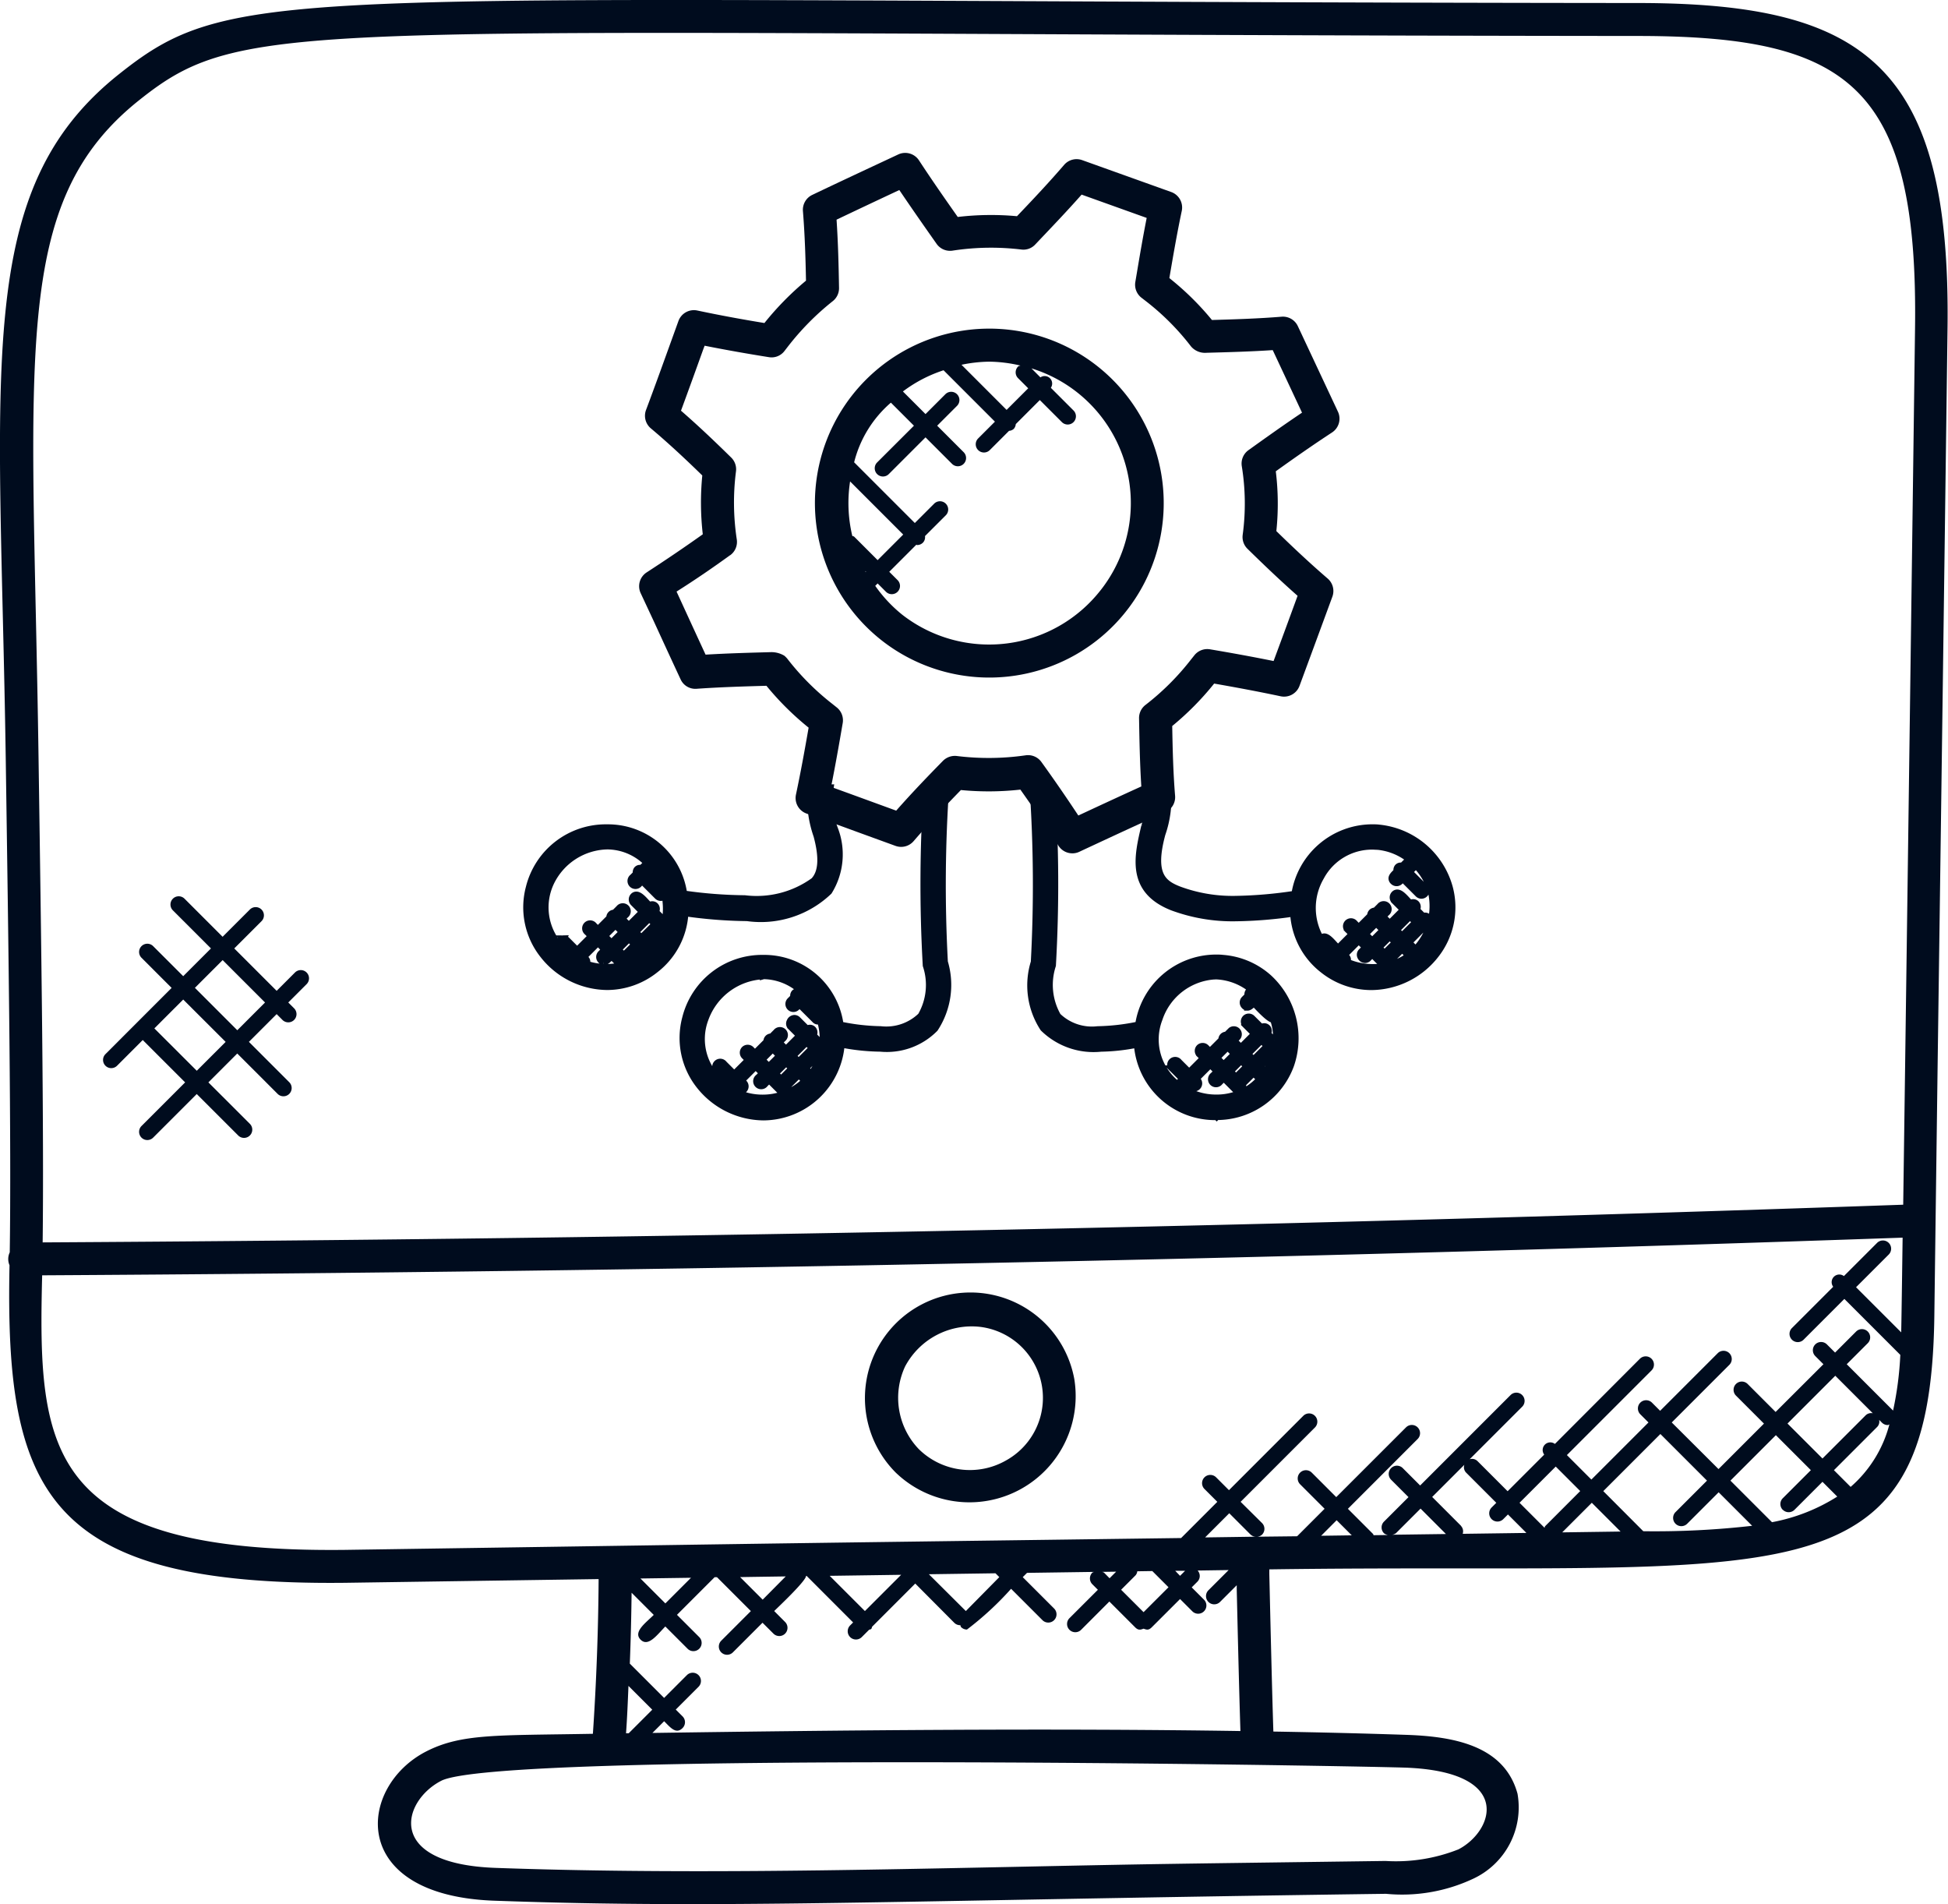
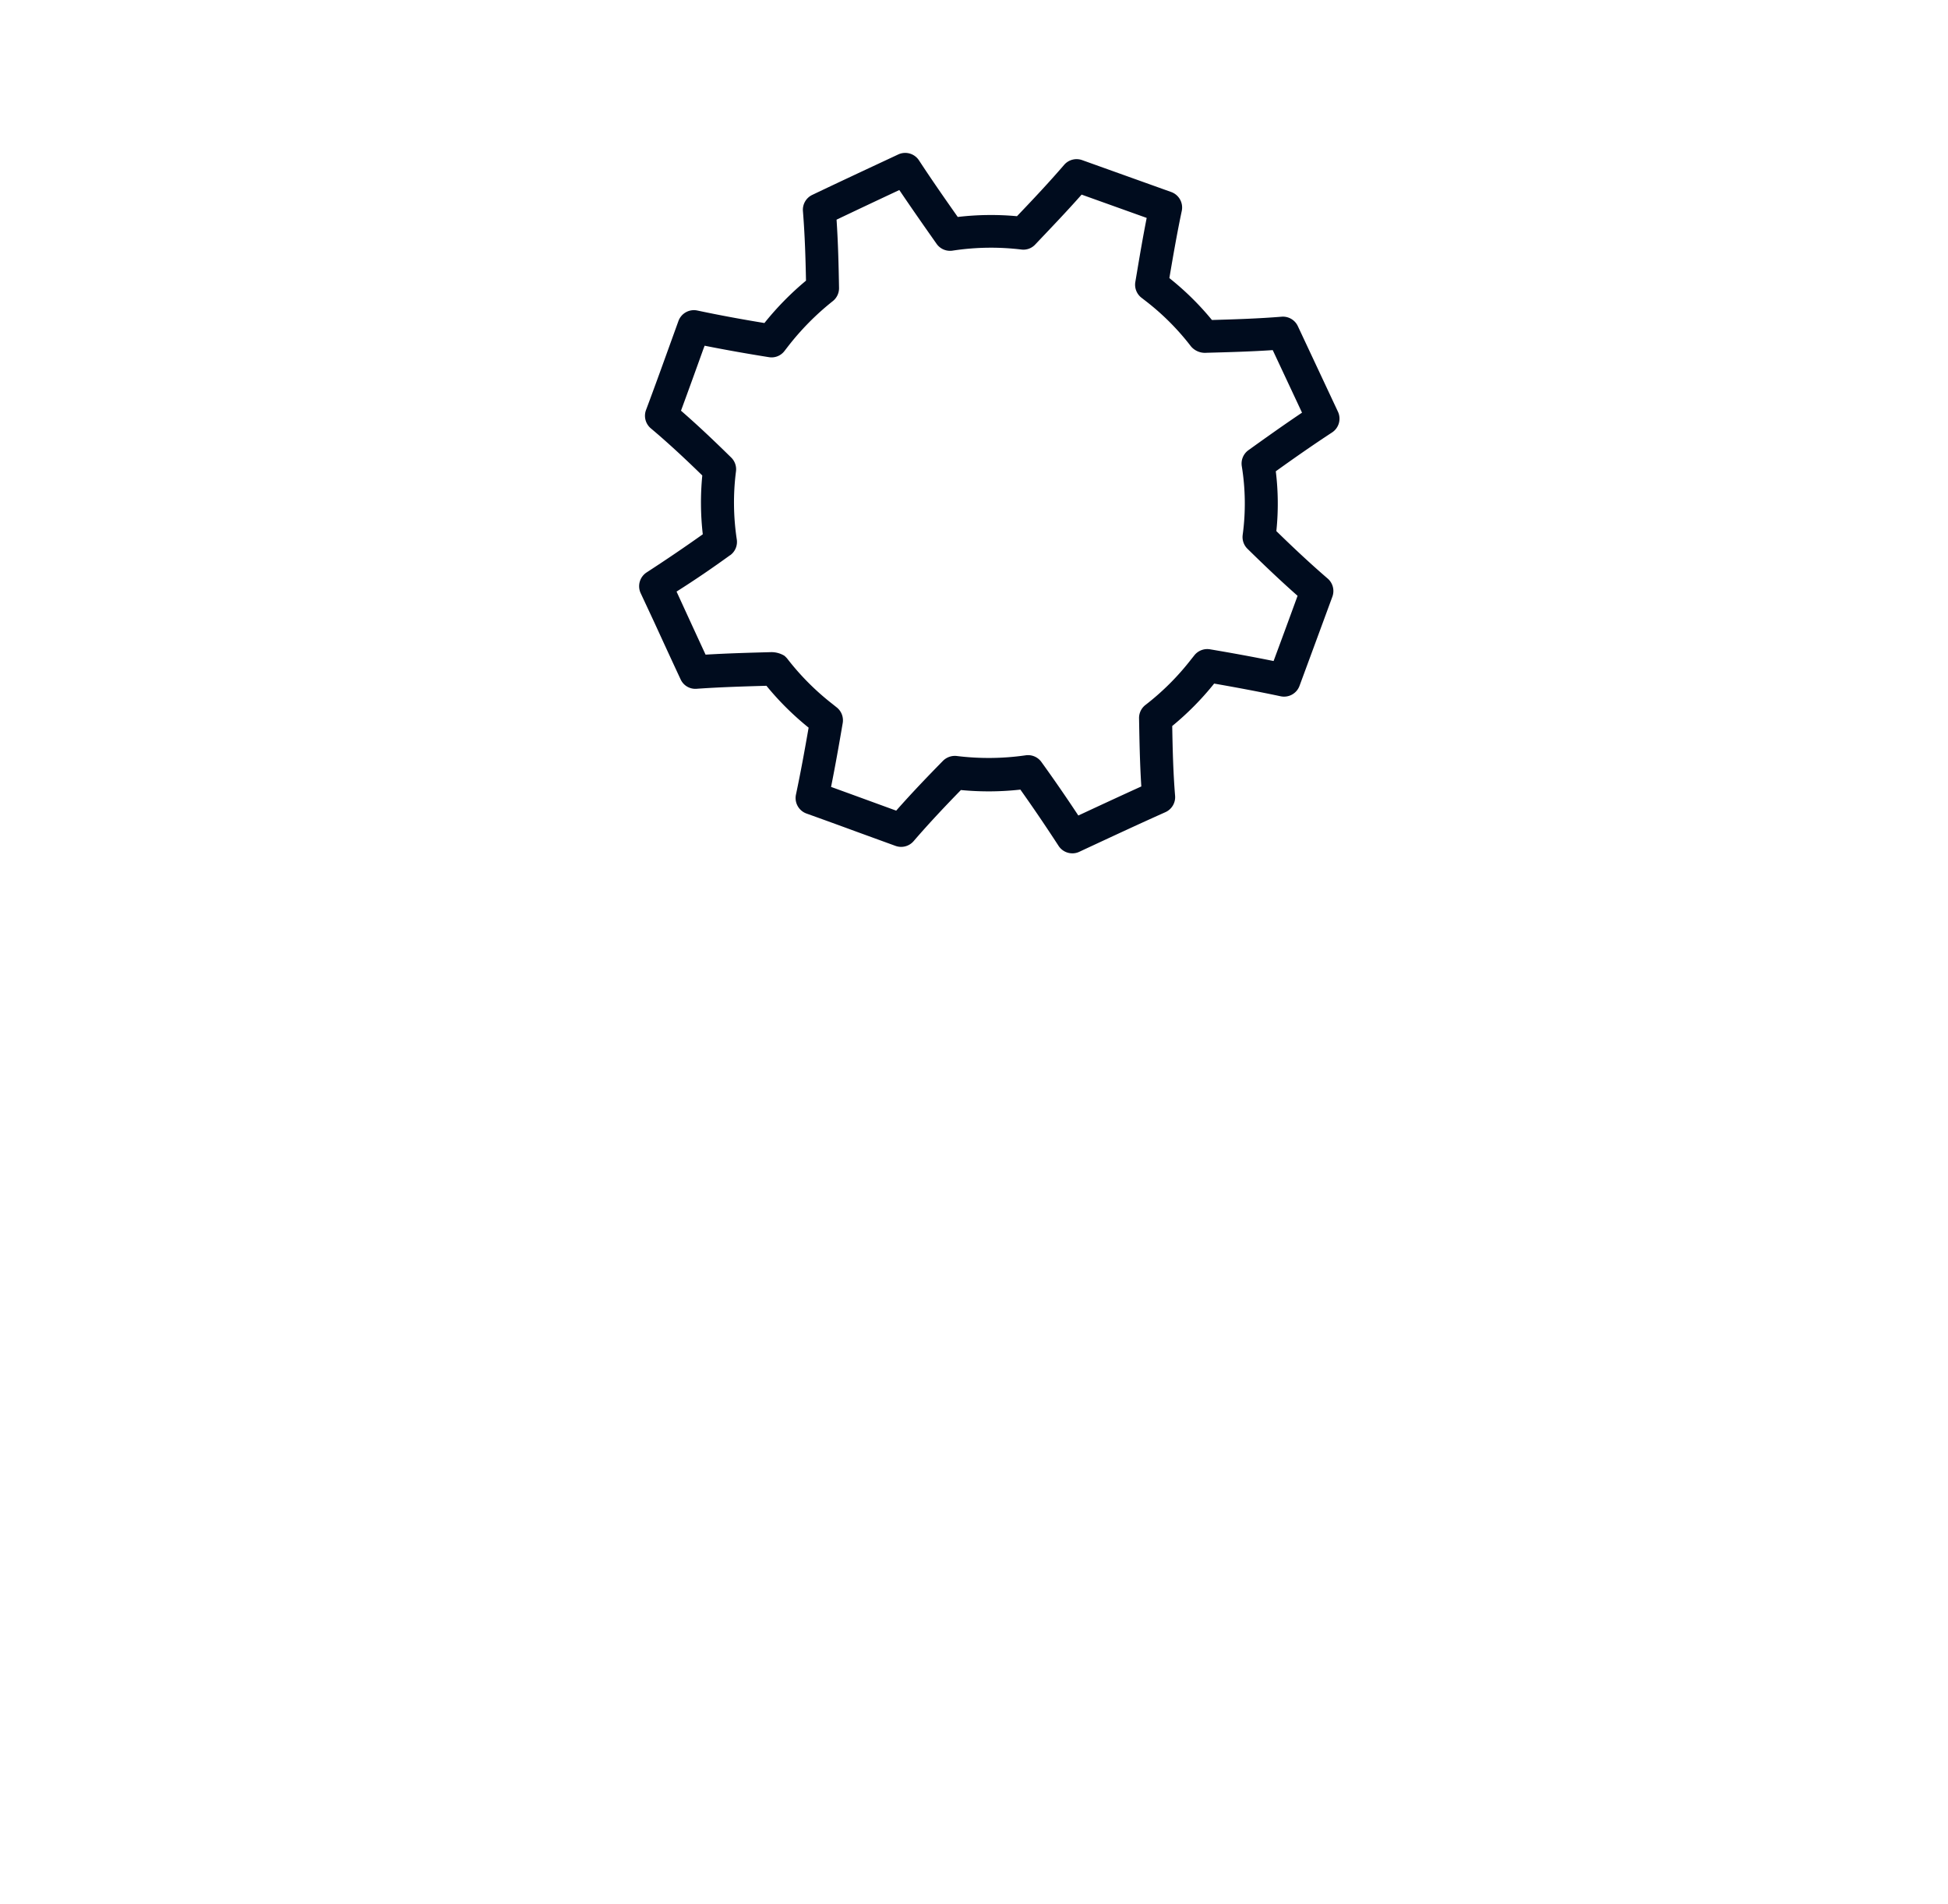
<svg xmlns="http://www.w3.org/2000/svg" width="59.19" height="57.845" viewBox="0 0 59.19 57.845">
  <g id="app-integration" transform="translate(-14319 -6804)">
-     <path id="Path_4372" data-name="Path 4372" d="M3.7,42.121a.478.478,0,0,0-.007.392c-.14,6.88,1.111,9.747,10.2,9.647l7.7-.113c-.01,1.56-.068,3.135-.174,4.7-2.9.053-3.992-.014-5.065.536-2.09,1.071-2.4,4.385,2.09,4.535,7,.249,11.911-.006,27.074-.21a5.079,5.079,0,0,0,2.64-.454,2.39,2.39,0,0,0,1.356-2.585c-.4-1.475-1.961-1.741-3.376-1.79-1.345-.045-2.7-.078-4.043-.1-.045-1.421-.092-3.45-.113-4.359l-.01-.422c0-.042,0-.1,0-.146,15.655-.221,20.1,1.207,20.207-7.716l.1-7.624q.156-11.292.3-22.316c.114-8-2.493-9.9-9.279-9.927C12.074,4.137,10.628,3.458,7.021,6.329,2.58,9.855,3.4,15.186,3.578,27.091,3.663,32.875,3.75,38.82,3.7,42.121ZM13.876,51.16c-9.108.1-9.323-3.041-9.191-8.341,18.921-.109,37.935-.493,56.53-1.144-.006.443-.033,2.469-.043,2.877L59.8,43.181l.993-.993a.25.25,0,1,0-.354-.354l-1.008,1.008a.232.232,0,0,0-.325.325l-1.254,1.254a.25.25,0,0,0,.354.354l1.239-1.239,1.7,1.7a10.15,10.15,0,0,1-.22,1.692l-1.408-1.408.639-.639a.25.25,0,0,0-.354-.354l-.639.639-.248-.248a.25.25,0,0,0-.354.354l.248.248L57.356,46.97l-.85-.85a.25.25,0,1,0-.354.354l.85.85-1.381,1.381L54.2,47.289l1.747-1.747a.25.25,0,1,0-.353-.354l-1.747,1.747-.248-.248a.25.25,0,0,0-.354.354l.248.248-1.735,1.735-.744-.744,2.572-2.572a.25.25,0,0,0-.354-.354L50.65,47.941a.232.232,0,0,0-.325.325l-1.112,1.112-.921-.921a.237.237,0,0,0-.233-.05l1.6-1.6a.25.25,0,0,0-.354-.353l-2.75,2.75-.531-.531a.25.25,0,0,0-.354.353l.531.531-.744.744a.25.25,0,0,0,0,.354.239.239,0,0,0,.128.053l-.445.006c-.008-.012-.005-.027-.015-.037l-.765-.765,2.122-2.123a.25.25,0,0,0-.353-.354l-2.123,2.122-.744-.744a.25.25,0,1,0-.354.354l.744.744-.835.835L41.6,50.76a.242.242,0,0,0,.15-.062.25.25,0,0,0,0-.354L41.1,49.7l2.258-2.258a.25.25,0,0,0-.354-.354l-2.258,2.258-.39-.39a.25.25,0,1,0-.354.354l.39.39-1.1,1.1h0C25.113,50.99,31.383,50.9,13.876,51.16Zm43.7-1.218a.25.25,0,0,0,.354,0l.85-.85.449.449a5.616,5.616,0,0,1-1.983.778l-1.263-1.263,1.381-1.381,1.063,1.063-.85.85A.249.249,0,0,0,57.572,49.942Zm.141-2.62,1.452-1.452,1.14,1.14a.239.239,0,0,0-.213.058l-1.316,1.316Zm-9.918,3.109-.878-.879.977-.977a.234.234,0,0,0,.05.234l.921.921-.142.142a.25.25,0,1,0,.354.354l.142-.142.561.561-1.936.027A.241.241,0,0,0,47.795,50.431Zm-.46.247L45.7,50.7a.235.235,0,0,0,.124-.051l.744-.743Zm3.016-.24c-.014.014-.011.034-.021.05l-.759-.759,1.1-1.1.744.744Zm1.416-.709.874.874-1.773.025Zm-7.294.989-.93.013.471-.472Zm-21.246,6,.353-.353c.188.188.359.409.56.207a.25.25,0,0,0,0-.354l-.207-.207.692-.692a.25.25,0,1,0-.354-.354l-.692.692-1.042-1.042q.042-1.079.054-2.153l.673.673c-.245.245-.634.516-.4.752s.507-.153.752-.4l.676.676a.25.25,0,1,0,.354-.354l-.676-.676,1.143-1.143h.073l1.029,1.029-.9.9a.25.25,0,0,0,.354.354l.9-.9.332.331a.25.25,0,1,0,.354-.354l-.331-.332c.113-.113.963-.909.969-1.068h.016l1.413,1.414-.091.091a.25.25,0,1,0,.354.354l.221-.221c.022-.012.049-.009.067-.028s.016-.045.028-.068l1.309-1.309L32.4,53.375a.249.249,0,0,0,.177.073l.006,0c.011.019.008.043.025.059a.249.249,0,0,0,.177.073,9.445,9.445,0,0,0,1.341-1.238l.953.953a.25.25,0,1,0,.354-.354l-.953-.953.13-.13,2.035-.029c-.016.01-.036.007-.05.021a.25.25,0,0,0,0,.354l.168.168-.863.862a.25.25,0,0,0,.354.354l.858-.859.784.784c.1.1.166.072.255.041.086.028.147.06.25-.043l.859-.858.373.373a.25.25,0,0,0,.354-.354l-.373-.373.174-.174a.245.245,0,0,0,.006-.338l.942-.014-.617.617a.25.25,0,0,0,.353.354l.51-.51,0,.113c.021.9.067,2.9.112,4.316C35.314,56.574,28.984,56.637,23.227,56.721Zm14.92-3.666-.682-.681.443-.443a.237.237,0,0,0,.049-.118l.456-.007.492.492Zm-1.2-1.2c-.016-.016-.039-.013-.058-.024l.425-.006-.2.2Zm-4.2,1.166L31.628,51.9l2.024-.029.116.116Zm-3.067,0-1.07-1.07,2.171-.031ZM24.4,52.007l-.779.779-.757-.757Zm2.878-.041-.7.706-.685-.685C26.348,51.979,26.811,51.973,27.275,51.966Zm11.835-.171.3,0-.153.153ZM22.5,55.292l.723.723-.716.716h-.081C22.461,56.253,22.48,55.772,22.5,55.292Zm17.521-4.511.734-.734.648.649a.243.243,0,0,0,.152.063C41.206,50.764,40.164,50.78,40.024,50.781Zm7.684,9.482a5.151,5.151,0,0,1-2.2.347c-6.972.094-6.72.084-11.312.18-5.156.106-10.487.217-15.714.031-3.41-.116-2.853-2.038-1.669-2.646,1.744-.9,27.063-.469,29.3-.4C49.431,57.9,48.78,59.719,47.708,60.263Zm5.63-9.67L52.12,49.375l1.735-1.735,1.416,1.416-.956.956a.25.25,0,0,0,.354.354l.956-.956,1.018,1.018A26.038,26.038,0,0,1,53.338,50.593Zm6.3-1.347-.507-.507,1.316-1.316a.236.236,0,0,0,.058-.213l.085.085a.249.249,0,0,0,.177.073c.018,0,.032-.017.049-.02A3.773,3.773,0,0,1,59.636,49.246ZM7.644,7.111C10.936,4.49,12.506,5.137,53.31,5.17c6.268.028,8.388,1.53,8.282,8.913h0q-.146,11.025-.3,22.316l-.059,4.275C42.636,41.326,23.623,41.71,4.7,41.819c.042-3.376-.043-9.134-.125-14.743C4.4,14.866,3.7,10.241,7.644,7.111Z" transform="translate(14315.596 6799.923)" fill="#000c1e" />
-     <path id="Path_4373" data-name="Path 4373" d="M35.653,45.972a3.207,3.207,0,1,0-5.428,2.838A3.228,3.228,0,0,0,35.653,45.972Zm-5.133-.4A2.291,2.291,0,0,1,32.8,44.386a2.173,2.173,0,0,1,.771,4.061,2.212,2.212,0,0,1-2.644-.349A2.251,2.251,0,0,1,30.52,45.57Z" transform="translate(14315.99 6799.923)" fill="#000c1e" />
-     <path id="Path_4377" data-name="Path 4377" d="M8.567,35.452l.78-.781,1.288,1.287L9.307,37.286a.25.25,0,0,0,.353.354l1.328-1.328,1.26,1.259a.25.25,0,0,0,.354-.354l-1.26-1.259.877-.877,1.226,1.226a.25.25,0,1,0,.354-.354l-1.226-1.226.843-.843.167.167a.25.25,0,1,0,.353-.353l-.167-.167.554-.554a.25.25,0,1,0-.353-.354l-.554.554-1.288-1.288.828-.828a.25.25,0,0,0-.354-.354l-.828.828-1.157-1.157a.25.25,0,1,0-.354.354l1.157,1.157-.843.843-.917-.916a.25.25,0,0,0-.353.354l.918.918L8.214,35.1a.249.249,0,1,0,.353.352Zm3.208-3.209,1.288,1.288-.843.843-1.288-1.288Zm.091,2.485-.877.877L9.7,34.318l.877-.877Z" transform="translate(14313.99 6800.923)" fill="#000c1e" />
    <g id="Group_7903" data-name="Group 7903" transform="translate(-114.728 27.182)">
      <path id="Path_4390" data-name="Path 4390" d="M33.6,33.235c.268.584.538,1.171.81,1.754a.492.492,0,0,0,.489.287c.695-.049,1.377-.07,2.119-.091A8.732,8.732,0,0,0,38.3,36.457c-.116.667-.238,1.341-.385,2.035a.5.5,0,0,0,.321.574q.765.274,1.534.557l1.171.426a.5.5,0,0,0,.549-.144c.485-.563.989-1.094,1.437-1.553a8.735,8.735,0,0,0,1.807-.013c.391.55.773,1.113,1.16,1.708a.5.5,0,0,0,.42.228.494.494,0,0,0,.211-.047l.117-.055c.832-.387,1.663-.775,2.5-1.149a.5.5,0,0,0,.293-.5c-.058-.708-.075-1.422-.087-2.117a8.726,8.726,0,0,0,1.274-1.289c.664.116,1.328.239,2.021.386a.5.5,0,0,0,.572-.315q.5-1.353,1-2.713a.5.5,0,0,0-.144-.549c-.567-.488-1.1-.993-1.559-1.441a8.054,8.054,0,0,0-.017-1.817c.548-.393,1.11-.787,1.71-1.18a.5.5,0,0,0,.179-.629l-1.219-2.6a.5.5,0,0,0-.493-.287c-.7.057-1.384.079-2.117.1A8.57,8.57,0,0,0,49.261,22.8c.114-.668.23-1.347.377-2.041a.5.5,0,0,0-.321-.574l-2.706-.969a.5.5,0,0,0-.547.144c-.467.542-.949,1.053-1.433,1.56a8.589,8.589,0,0,0-1.8.023c-.39-.555-.784-1.118-1.178-1.72a.5.5,0,0,0-.63-.179l-.175.082c-.815.381-1.63.761-2.438,1.147a.5.5,0,0,0-.283.492c.059.729.08,1.44.093,2.113a8.979,8.979,0,0,0-1.263,1.287c-.671-.11-1.345-.233-2.039-.38a.5.5,0,0,0-.574.32l-.185.512c-.264.732-.526,1.461-.8,2.191a.5.5,0,0,0,.147.557c.563.473,1.1.979,1.563,1.431a8.467,8.467,0,0,0,.015,1.787c-.548.39-1.112.772-1.706,1.158a.5.5,0,0,0-.182.629Zm2.317-2.016a.5.5,0,0,0,.2-.481,7.447,7.447,0,0,1-.024-2.067.5.5,0,0,0-.146-.42c-.445-.437-.966-.938-1.525-1.423.23-.624.455-1.247.68-1.874l.038-.1c.661.132,1.307.245,1.952.348a.492.492,0,0,0,.474-.187l.109-.141A8.067,8.067,0,0,1,39.034,23.5a.5.5,0,0,0,.19-.4c-.011-.656-.027-1.351-.075-2.075q.949-.452,1.907-.9c.338.5.676.986,1.011,1.462l.121.172a.5.5,0,0,0,.485.207,7.7,7.7,0,0,1,2.089-.034.489.489,0,0,0,.422-.151c.474-.5.949-.994,1.411-1.517l1.977.708c-.112.568-.208,1.128-.3,1.679l-.045.266a.5.5,0,0,0,.187.48l.141.109a7.547,7.547,0,0,1,1.363,1.369.556.556,0,0,0,.468.194c.674-.018,1.339-.036,2.016-.081l.89,1.9c-.566.38-1.1.761-1.63,1.141a.5.5,0,0,0-.2.486,7.074,7.074,0,0,1,.027,2.086.5.5,0,0,0,.146.423c.442.433.96.932,1.522,1.428q-.362.993-.729,1.981c-.657-.133-1.292-.248-1.932-.356a.5.5,0,0,0-.479.187l-.1.125a7.747,7.747,0,0,1-1.383,1.379.5.5,0,0,0-.194.4c.012.675.024,1.371.069,2.075-.639.29-1.276.586-1.914.883-.372-.563-.742-1.1-1.122-1.626a.5.5,0,0,0-.406-.208.431.431,0,0,0-.071.005,7.891,7.891,0,0,1-2.093.021.512.512,0,0,0-.42.146c-.432.44-.929.955-1.422,1.514l-.847-.309q-.567-.207-1.132-.412c.132-.659.245-1.3.354-1.94a.5.5,0,0,0-.187-.479l-.125-.1a7.735,7.735,0,0,1-1.372-1.376.74.74,0,0,0-.088-.089.76.76,0,0,0-.4-.11c-.668.018-1.327.036-1.995.076-.222-.479-.443-.96-.663-1.439l-.219-.477C34.849,31.969,35.387,31.6,35.913,31.219Z" transform="translate(14419.998 6762.466)" fill="#000c1e" />
-       <path id="Path_4391" data-name="Path 4391" d="M40.532,33.816a5.3,5.3,0,1,0-.925-7.436A5.305,5.305,0,0,0,40.532,33.816Zm-.905-3.184a4.307,4.307,0,0,1-.067-1.655l1.614,1.614-.777.777-.712-.712C39.669,30.64,39.646,30.643,39.627,30.632Zm.417,1.09-.01.01c-.006-.011-.009-.023-.015-.034Zm7.133.553a4.3,4.3,0,0,1-6.031.752,4.259,4.259,0,0,1-.822-.878l.073-.073.25.25A.25.25,0,1,0,41,31.972l-.25-.25.822-.822c.009,0,.015.01.024.01a.249.249,0,0,0,.177-.073.238.238,0,0,0,.063-.2l.629-.628a.25.25,0,1,0-.354-.353l-.584.584-1.844-1.844A3.515,3.515,0,0,1,40.8,26.584l.7.7L40.382,28.4a.25.25,0,0,0,.354.354l1.116-1.116.805.805a.25.25,0,0,0,.354-.354l-.805-.805.6-.6a.25.25,0,1,0-.354-.353l-.6.6-.687-.687A4.223,4.223,0,0,1,42.4,25.6l1.561,1.561-.51.51a.25.25,0,0,0,.354.354l.585-.585a.238.238,0,0,0,.144-.06.244.244,0,0,0,.06-.144l.731-.731.667.667a.25.25,0,1,0,.354-.353l-.686-.686a.228.228,0,0,0-.317-.317l-.272-.273a4.28,4.28,0,0,1,2.105,6.734Zm-3.386-6.936a4.318,4.318,0,0,1,.944.118c-.024.012-.052.01-.071.03a.249.249,0,0,0,0,.353l.308.308-.656.656-1.371-1.371A4.367,4.367,0,0,1,43.791,25.339Z" transform="translate(14419.998 6762.466)" fill="#000c1e" />
    </g>
-     <path id="Subtraction_15" data-name="Subtraction 15" d="M7.205,57.173h0a2.508,2.508,0,0,1-1.96-.966,2.329,2.329,0,0,1-.418-2.041,2.4,2.4,0,0,1,2.358-1.821,2.333,2.333,0,0,1,2.346,2.025,6.434,6.434,0,0,0,1.224.141,1.514,1.514,0,0,0,1.227-.415,1.872,1.872,0,0,0,.155-1.53,43.782,43.782,0,0,1,.028-5.4h.572A43.768,43.768,0,0,0,12.7,52.46a2.421,2.421,0,0,1-.294,2.025,2.052,2.052,0,0,1-1.657.6,6.491,6.491,0,0,1-1.184-.124,2.391,2.391,0,0,1-2.363,2.212Zm-.891-.9h0l-.073.073a1.866,1.866,0,0,0,.933.244A1.844,1.844,0,0,0,8.314,56.2a1.018,1.018,0,0,0,.1-.088l.041-.041-.183-.183-.34.34a.136.136,0,0,1-.018.16.144.144,0,0,1-.2,0l-.346-.346-.121.121a.144.144,0,1,1-.2-.2l.122-.122-.209-.208-.431.431.059.059a.143.143,0,1,1-.2.2l-.059-.059Zm.873-3.387h0a1.973,1.973,0,0,0-1.761,1.309A1.721,1.721,0,0,0,6,56.175l.108-.108-.31-.31a.143.143,0,1,1,.2-.2l.31.31.431-.431-.121-.121a.144.144,0,0,1,0-.2.144.144,0,0,1,.2,0l.121.121.356-.356a.142.142,0,0,1,.04-.108.136.136,0,0,1,.1-.039h.009l.138-.138a.143.143,0,1,1,.2.2l-.109.109.208.209.414-.414-.275-.275A.134.134,0,0,1,8,54.27a.154.154,0,0,1,.137-.1.138.138,0,0,1,.1.044l.282.282a.158.158,0,0,1,.089-.029.128.128,0,0,1,.092.038.139.139,0,0,1,.009.181l.2.2a.137.137,0,0,1,.045-.008.131.131,0,0,1,.05.01,1.9,1.9,0,0,0-.083-.652.184.184,0,0,1-.077.024.118.118,0,0,1-.083-.042l-.468-.467-.087.087a.141.141,0,0,1-.1.042.143.143,0,0,1-.1-.245l.108-.108a.141.141,0,0,1,.02-.122.121.121,0,0,1,.1-.044.186.186,0,0,1,.043.005l.047-.047a1.738,1.738,0,0,0-1.123-.437Zm.7,2.633-.329.328.174.174.328-.329ZM8.9,55.263l-.428.428.173.172a1.714,1.714,0,0,0,.289-.586.089.089,0,0,1-.026-.01ZM7.479,55.1h0l-.328.329.208.208.329-.329L7.479,55.1ZM8.506,54.9h0l-.414.414.174.174.414-.414L8.506,54.9Zm.008-1.378-.027.027.2.2A2.021,2.021,0,0,0,8.515,53.522Zm12.454,3.642h0a2.375,2.375,0,0,1-2.416-2.2,6.009,6.009,0,0,1-1.1.122,2.179,2.179,0,0,1-1.752-.612,2.378,2.378,0,0,1-.28-2.01,43.719,43.719,0,0,0-.037-5.3h.572a43.7,43.7,0,0,1,.028,5.4,1.913,1.913,0,0,0,.156,1.539,1.493,1.493,0,0,0,1.211.409,6.532,6.532,0,0,0,1.24-.143,2.391,2.391,0,0,1,2.344-2.034c.072,0,.144,0,.216.009a2.361,2.361,0,0,1,1.405.6,2.5,2.5,0,0,1,.665,2.648,2.392,2.392,0,0,1-2.25,1.57Zm-.832-.954h0l-.128.128a1.9,1.9,0,0,0,.948.25,1.823,1.823,0,0,0,.994-.285,1.721,1.721,0,0,0,.327-.283l-.188-.187-.341.341a.136.136,0,0,1-.018.16.143.143,0,0,1-.2,0l-.347-.347-.121.121a.143.143,0,1,1-.2-.2l.121-.121-.208-.209-.431.431.059.059a.144.144,0,0,1-.2.2Zm.8-3.321a1.9,1.9,0,0,0-1.713,1.3,1.731,1.731,0,0,0,.546,1.987l.163-.164-.31-.31a.143.143,0,1,1,.2-.2l.31.31.431-.431-.121-.121a.144.144,0,0,1,0-.2.144.144,0,0,1,.2,0l.121.122.356-.356a.14.14,0,0,1,.04-.108.139.139,0,0,1,.1-.04h.007l.138-.137a.143.143,0,0,1,.2.2l-.109.109.208.208.414-.414-.275-.275a.144.144,0,0,1,0-.2.142.142,0,0,1,.2,0l.282.281a.153.153,0,0,1,.088-.03.132.132,0,0,1,.117.071.14.14,0,0,1-.015.148l.2.2.007,0a.129.129,0,0,1,.044-.01h.009a1.5,1.5,0,0,0-.085-.623h-.009c-.107,0-.39-.3-.525-.441l-.058-.06-.013.013c-.062.062-.12.121-.182.121a.134.134,0,0,1-.094-.047.144.144,0,0,1,0-.2l.108-.108a.142.142,0,0,1,.02-.123.138.138,0,0,1,.107-.05A1.821,1.821,0,0,0,20.937,52.889Zm.775,2.567-.329.329.174.174.329-.329Zm1.007-.254h0l-.428.428.164.163a1.94,1.94,0,0,0,.268-.59h0ZM21.3,55.045l-.328.328.208.208.329-.328Zm1.028-.205-.414.414.174.174.414-.414Zm3.34-1.626h0A2.358,2.358,0,0,1,24.2,52.7a2.33,2.33,0,0,1-.9-1.718,13.145,13.145,0,0,1-1.74.142,5.259,5.259,0,0,1-1.945-.328c-1.3-.516-1.054-1.55-.838-2.463a2.537,2.537,0,0,0,.113-1.163h.587a3.274,3.274,0,0,1-.167,1.405c-.335,1.24.035,1.5.515,1.688a4.684,4.684,0,0,0,1.732.289,13.1,13.1,0,0,0,1.781-.154,2.394,2.394,0,0,1,2.345-2.02c.071,0,.143,0,.214.009A2.482,2.482,0,0,1,28.043,50.2a2.333,2.333,0,0,1-.421,2.045A2.5,2.5,0,0,1,25.669,53.214Zm-.384-1.4-.431.431.018.017c.064.063.1.1.061.2a1.927,1.927,0,0,0,1.144.126,3.421,3.421,0,0,1-.334-.314l-.046-.047-.121.121a.139.139,0,0,1-.1.044.155.155,0,0,1-.138-.1.133.133,0,0,1,.033-.151l.122-.122Zm1.318.257h0l-.341.341a.129.129,0,0,1,0,.129,1.787,1.787,0,0,0,.446-.2.693.693,0,0,0,.057-.043l.038-.03-.2-.2Zm-.377-.377h0l-.329.328.174.174.329-.329-.174-.174Zm1.008-.255h0l-.427.428.207.207a1.906,1.906,0,0,0,.476-1.733,1.824,1.824,0,0,0-.466-.814l-.2.2.467.468a.143.143,0,0,1-.1.244.143.143,0,0,1-.1-.042l-.468-.467-.087.087a.144.144,0,0,1-.2,0,.133.133,0,0,1-.047-.094c0-.064.062-.125.128-.189l.027-.027a.142.142,0,0,1,.021-.123.121.121,0,0,1,.1-.044.186.186,0,0,1,.043.005l.209-.208a1.835,1.835,0,0,0-.956-.384c-.053,0-.106-.006-.158-.006a1.761,1.761,0,0,0-1.568.931,1.865,1.865,0,0,0,0,1.882.124.124,0,0,1,.1-.068c.1,0,.209.124.319.244.035.038.068.074.1.107l.431-.431-.121-.122a.143.143,0,1,1,.2-.2l.121.121.356-.356a.142.142,0,0,1,.04-.108.138.138,0,0,1,.1-.039h.009l.138-.138a.143.143,0,1,1,.2.2l-.109.11.208.208.414-.414-.275-.275a.144.144,0,0,1,0-.2.123.123,0,0,1,.089-.04c.1,0,.212.124.312.233.029.032.057.062.084.089a.158.158,0,0,1,.089-.029.128.128,0,0,1,.092.038.139.139,0,0,1,.009.181l.2.2a.186.186,0,0,1,.061-.011.115.115,0,0,1,.085.035.135.135,0,0,1,.019.158.139.139,0,0,1-.012.174.144.144,0,0,1-.1.042.076.076,0,0,1-.037-.014Zm-1.419-.156h0l-.328.329.208.208.329-.329-.208-.208Zm1.028-.205h0l-.414.414.174.174.414-.414-.174-.174ZM2.451,53.212A2.5,2.5,0,0,1,.5,52.246,2.333,2.333,0,0,1,.076,50.2a2.4,2.4,0,0,1,2.367-1.821,2.329,2.329,0,0,1,2.336,2.011,13.735,13.735,0,0,0,1.849.143,2.97,2.97,0,0,0,2.1-.54c.24-.254.269-.7.089-1.369a3.459,3.459,0,0,1-.179-1.46H9.23a2.468,2.468,0,0,0,.131,1.255,2.134,2.134,0,0,1-.176,1.9,2.994,2.994,0,0,1-2.484.8,14.126,14.126,0,0,1-1.884-.147,2.327,2.327,0,0,1-.9,1.718A2.357,2.357,0,0,1,2.451,53.212Zm-.282-1.338-.431.431.017.017c.067.066.107.105.06.2a1.915,1.915,0,0,0,.606.1,1.96,1.96,0,0,0,.445-.051l-.285-.285-.033.034c-.067.069-.13.134-.2.134a.133.133,0,0,1-.094-.046.144.144,0,0,1,0-.2l.121-.122Zm1.318.257h0l-.34.341a.014.014,0,0,1,0,.006,1.784,1.784,0,0,0,.413-.235l.009-.009.01-.009Zm-.377-.377-.328.329.174.174.329-.329Zm-1.985,0a.139.139,0,0,1,.1.043l.31.31.431-.431-.121-.122a.143.143,0,1,1,.2-.2l.121.121.356-.356a.135.135,0,0,1,.138-.147h.009l.138-.138a.143.143,0,1,1,.2.2l-.109.11.208.208.414-.414-.276-.276a.144.144,0,0,1,0-.2.124.124,0,0,1,.089-.04c.1,0,.212.123.311.232.03.032.058.063.085.09a.158.158,0,0,1,.089-.029.127.127,0,0,1,.092.038.138.138,0,0,1,.009.181l.2.2a.132.132,0,0,1,.046-.009.125.125,0,0,1,.055.013,2.053,2.053,0,0,0,.01-.513c0-.008,0-.012,0-.012v0c-.008-.063-.02-.127-.036-.2,0,.005,0,.011,0,.016a.076.076,0,0,1-.017.036.143.143,0,0,1-.2,0l-.467-.467-.087.087a.143.143,0,1,1-.2-.2l.107-.108a.142.142,0,0,1,.02-.123.121.121,0,0,1,.1-.044.188.188,0,0,1,.043.005l.165-.165a1.716,1.716,0,0,0-1.2-.509A1.948,1.948,0,0,0,.736,50.048a1.767,1.767,0,0,0,.278,1.929A.138.138,0,0,1,1,51.829.147.147,0,0,1,1.126,51.752ZM4.118,51.5h0l-.428.428.1.1a1.7,1.7,0,0,0,.331-.526ZM2.7,51.343l-.329.328.208.209.329-.329Zm1.027-.205-.414.414.173.174.415-.414Zm.114-1.484h0l-.134.134.438.438a1.764,1.764,0,0,0-.3-.572Z" transform="translate(14335.001 6780.763)" fill="#000c1e" stroke="#000c1e" stroke-width="0.2" />
  </g>
</svg>